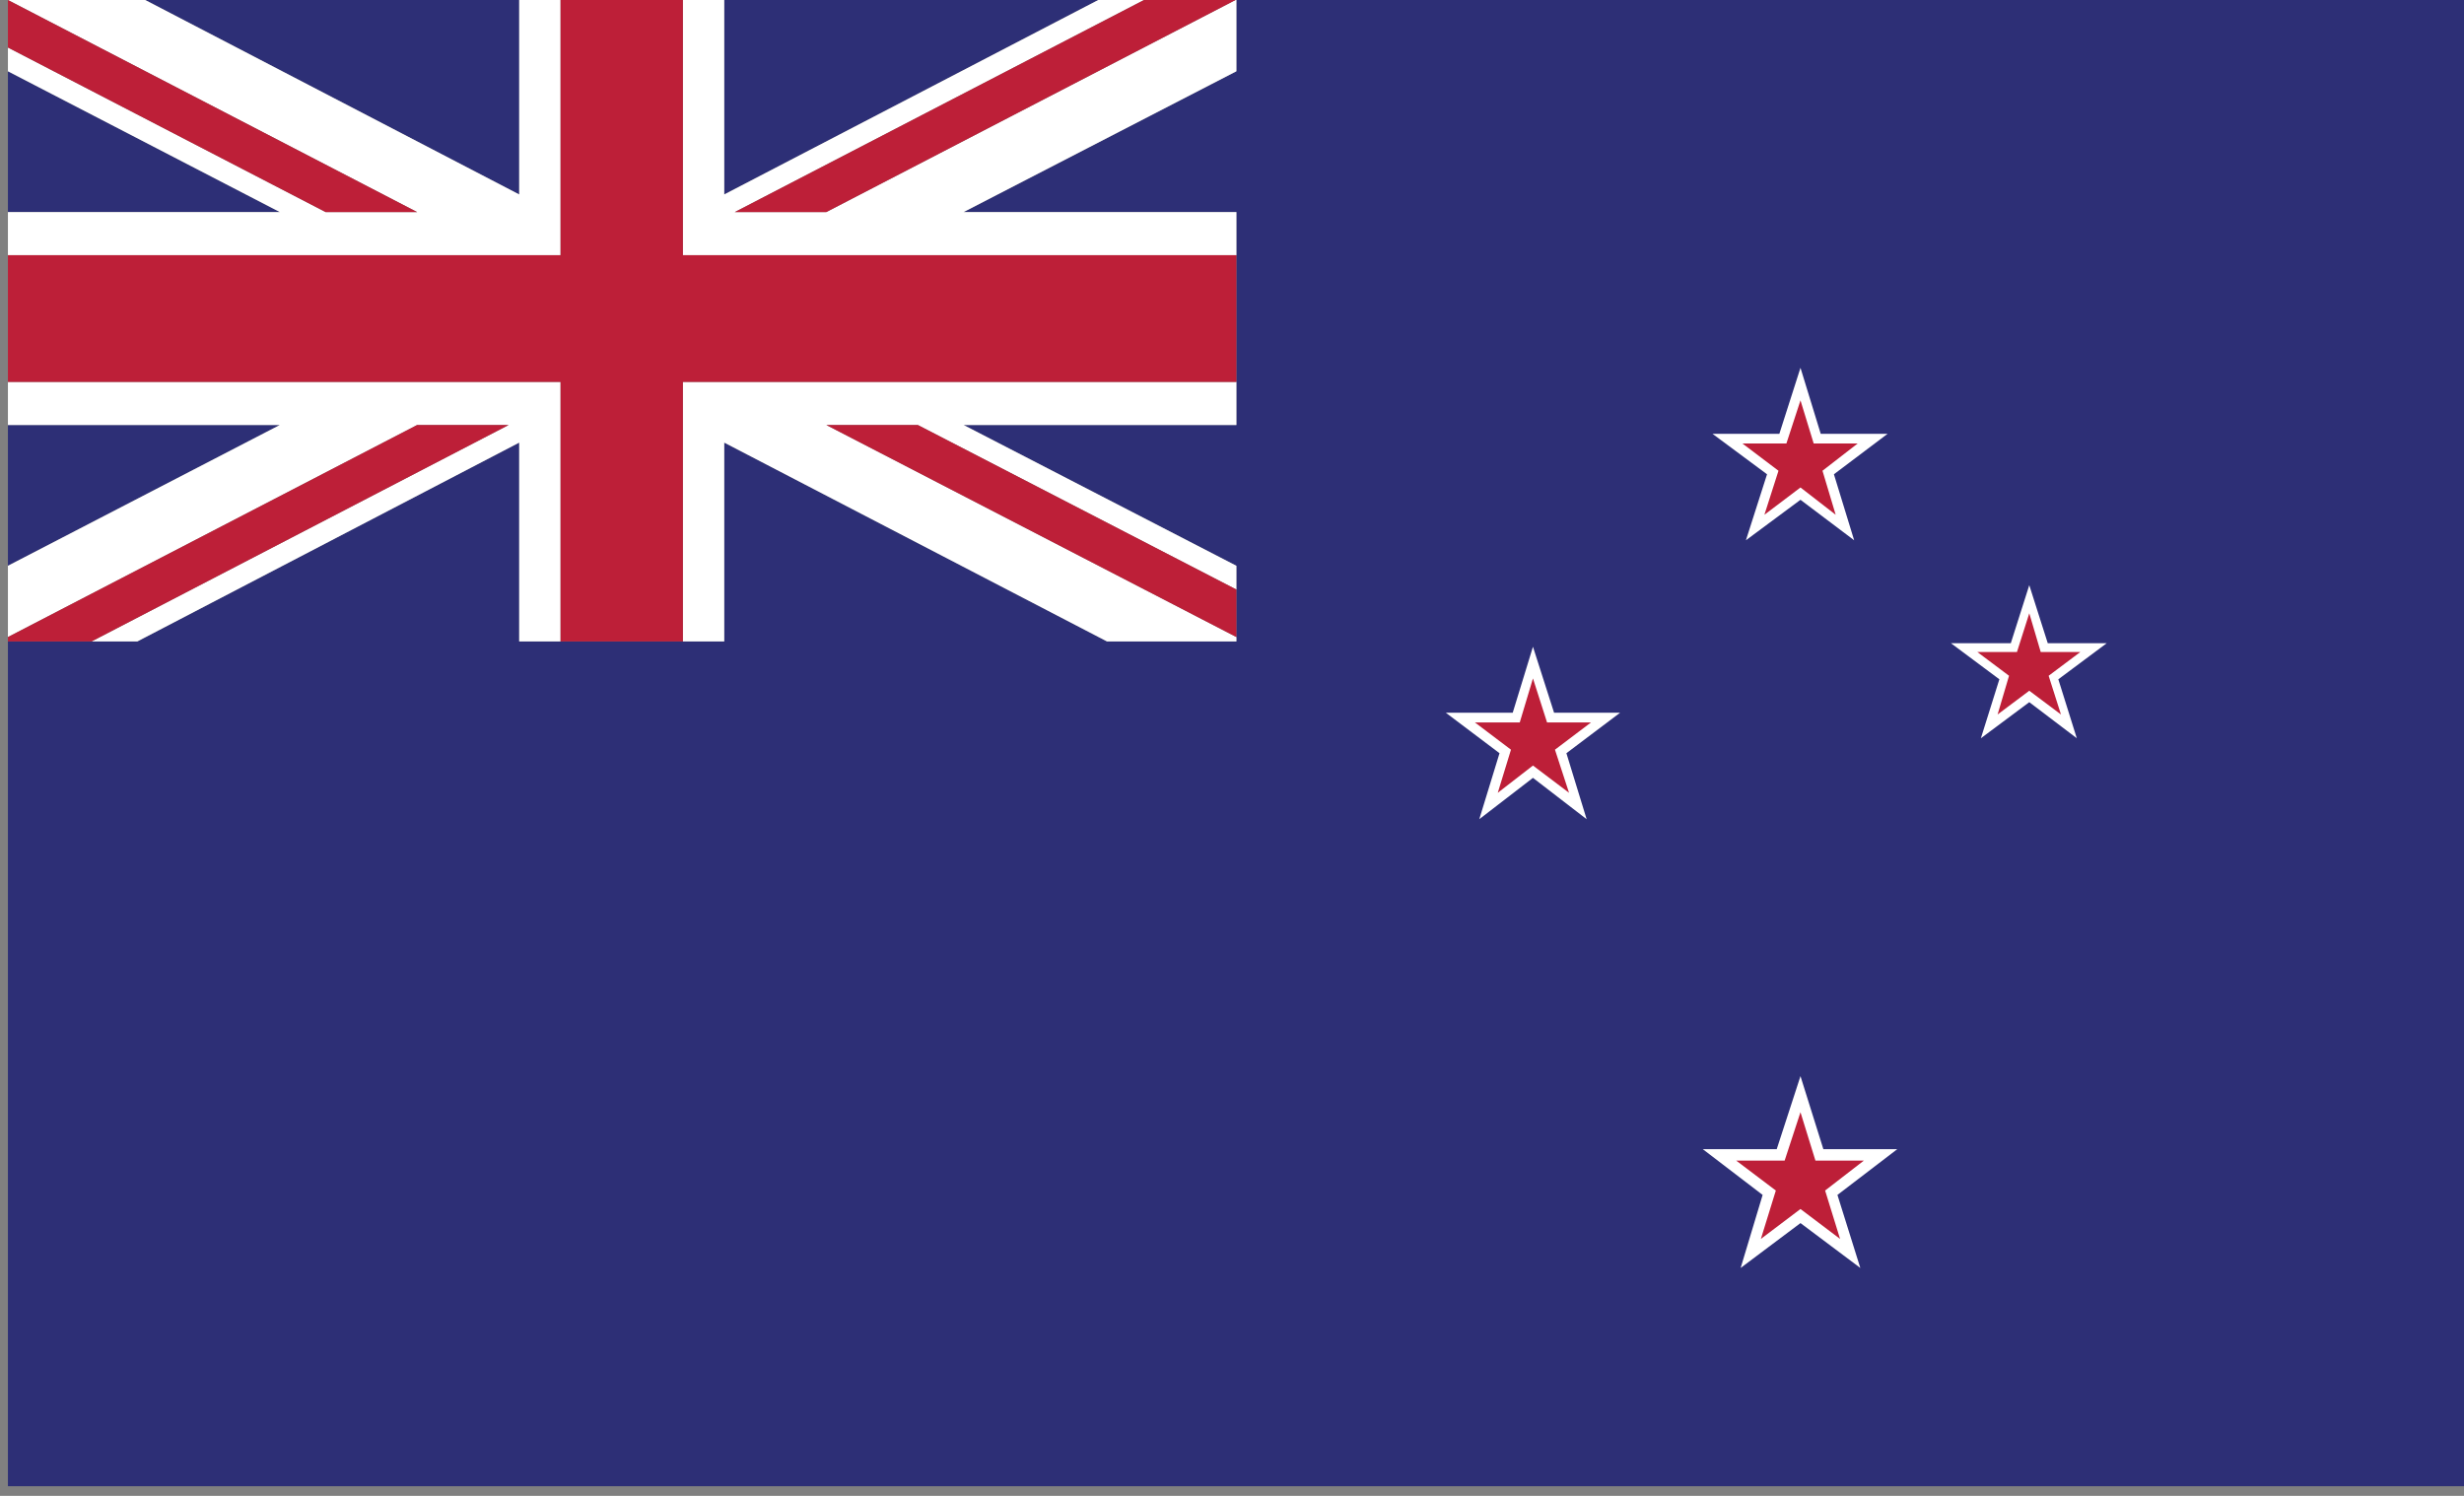
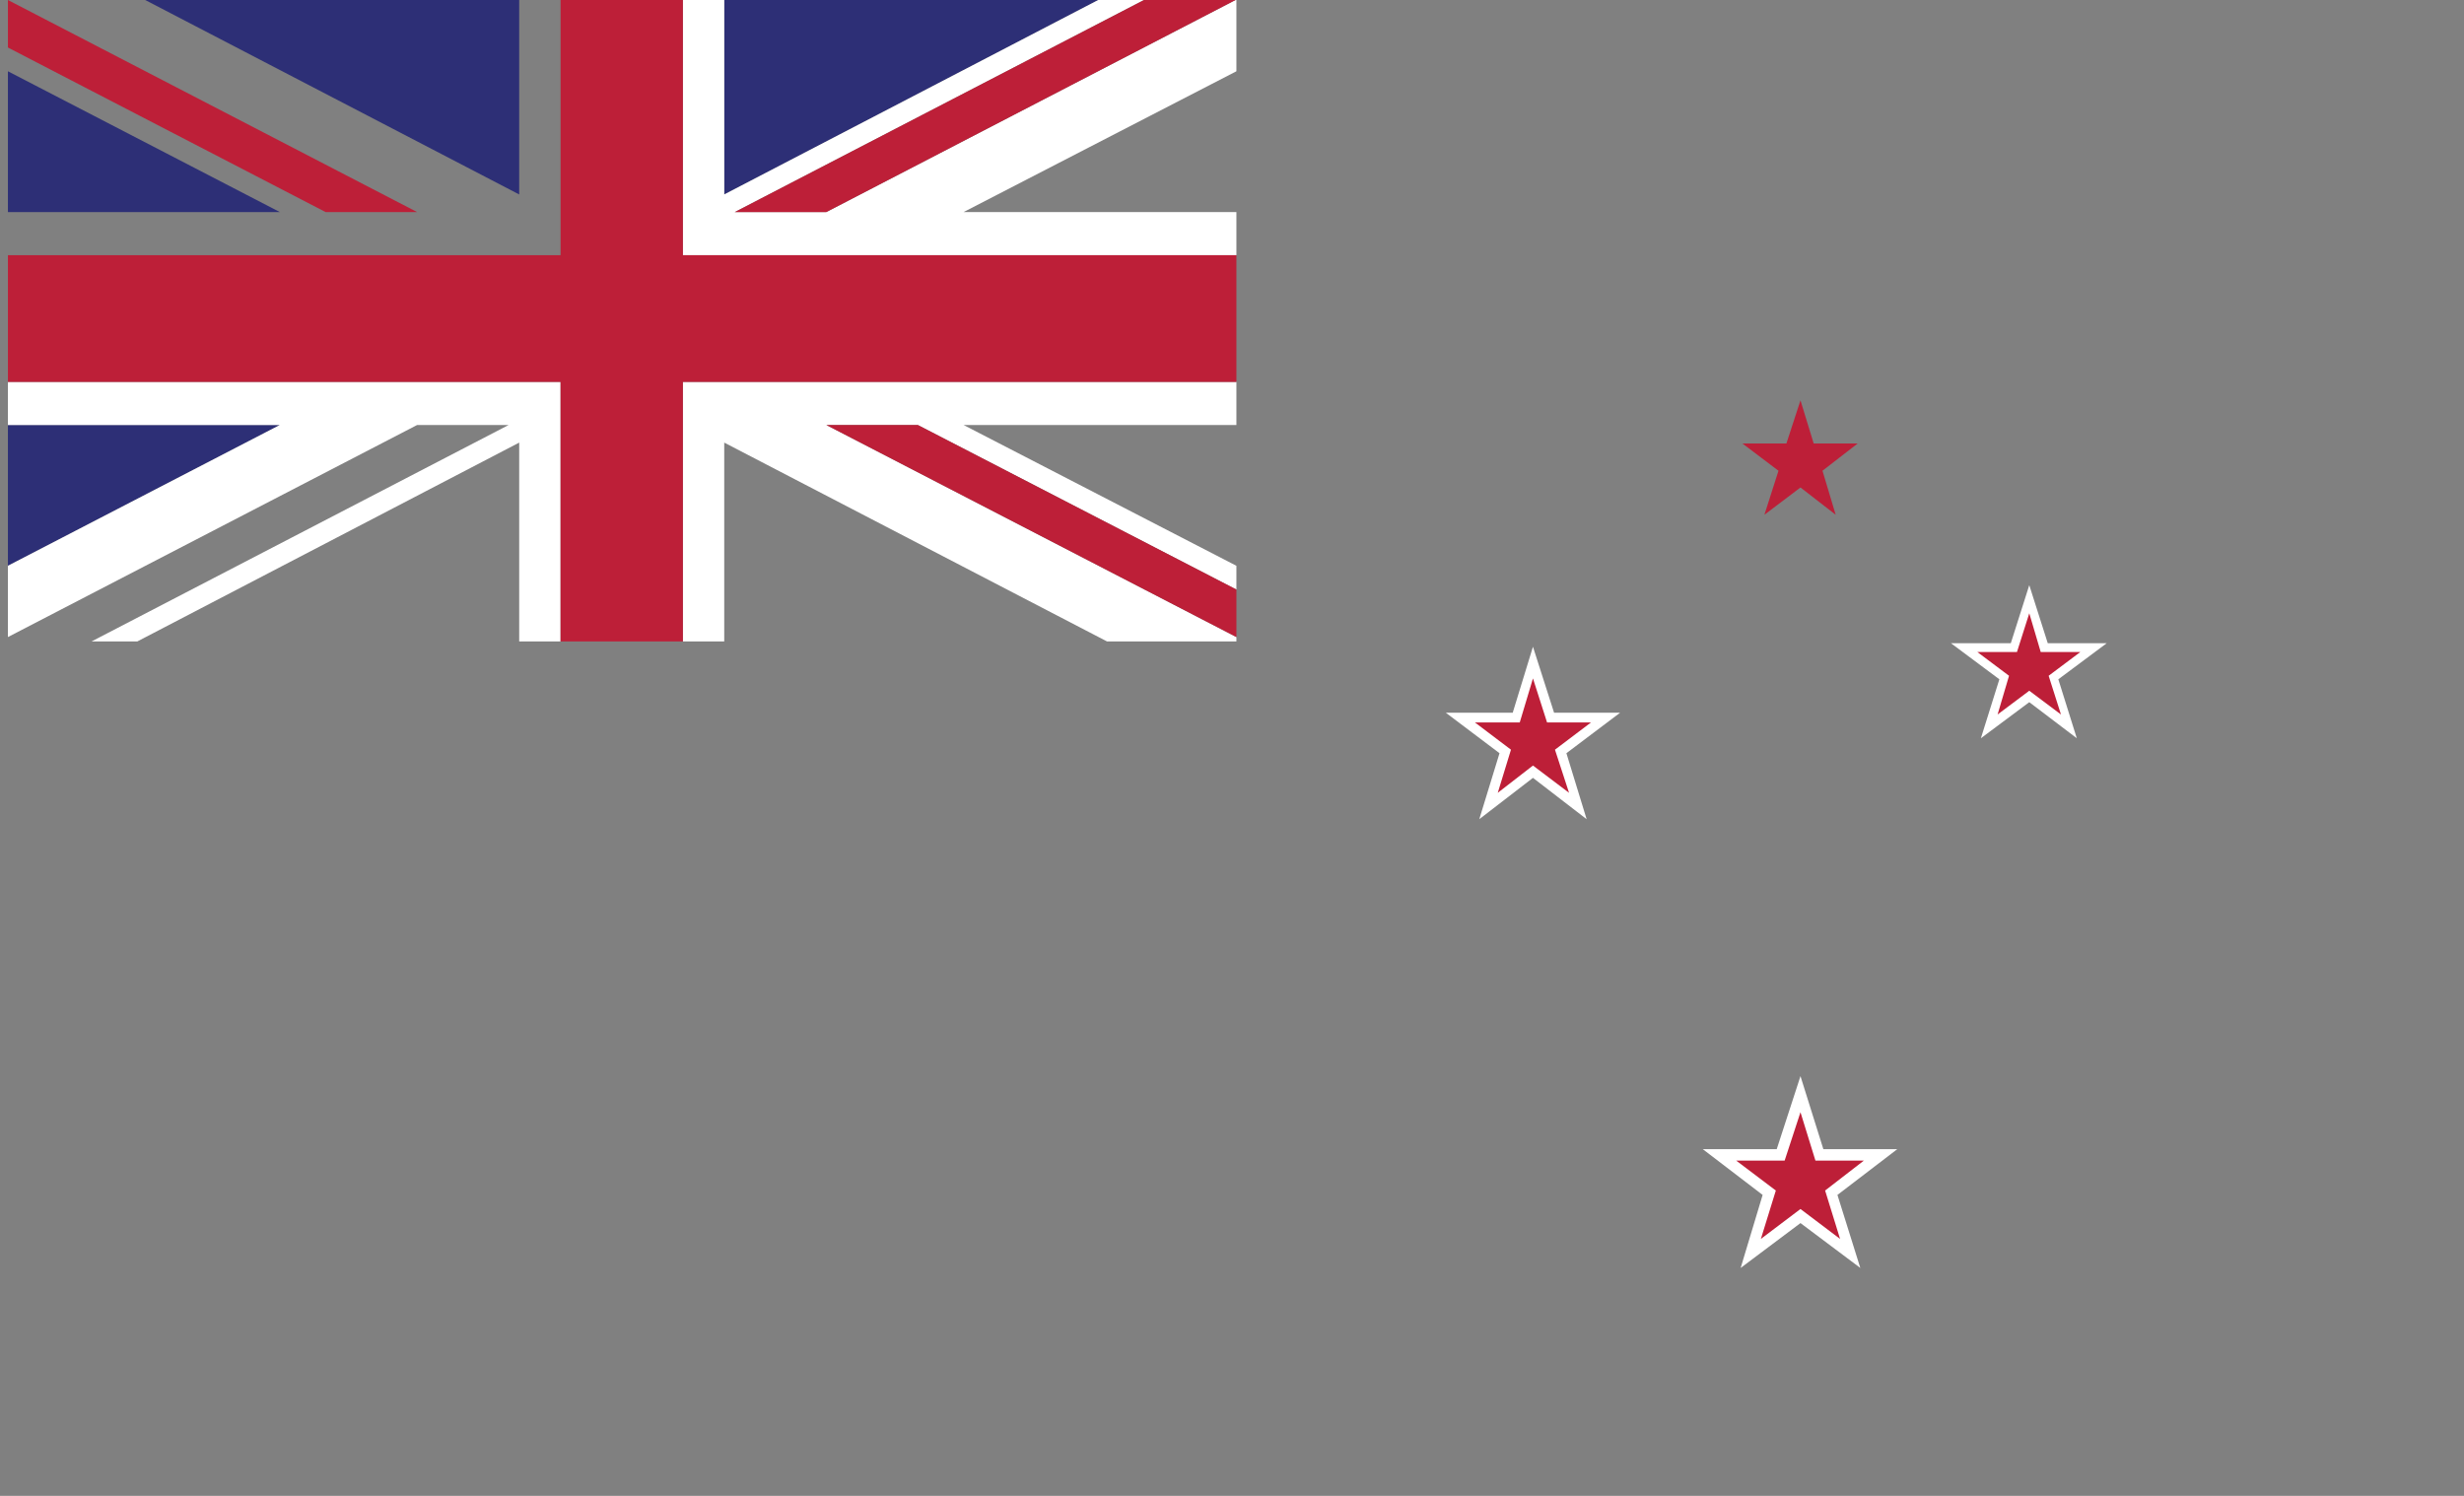
<svg xmlns="http://www.w3.org/2000/svg" width="28" height="17" viewBox="0 0 28 17">
  <rect x="0" y="0" width="28" height="17" fill="#808080" stroke="none" />
  <defs>
    <clipPath id="a">
      <path fill="none" d="M.09 0H28v16.89H.09z" />
    </clipPath>
  </defs>
  <g clip-path="url(#a)">
-     <path fill="#2d2f76" d="M14.05 0V.81l-3.1 1.6h3.1v2.42h-3.1l3.1 1.6V7.29h-1.47L8.23 5.03v2.26H5.9V5.03L1.56 7.29H.09v9.6H28V0H14.05z" />
-   </g>
+     </g>
  <g clip-path="url(#a)">
    <path fill="#2d2f76" d="M.09 4.83v1.6l3.09-1.6H.09z" />
  </g>
  <g clip-path="url(#a)">
    <path fill="#2d2f76" d="M8.23 0v2.21L12.48 0H8.23z" />
  </g>
  <g clip-path="url(#a)">
    <path fill="#2d2f76" d="M5.9 0H1.65L5.9 2.21V0z" />
  </g>
  <g clip-path="url(#a)">
    <path fill="#2d2f76" d="M.09 2.41h3.09L.09.81v1.6z" />
  </g>
  <g clip-path="url(#a)">
    <path fill="#fff" d="M14.04 0L9.39 2.41H8.35L13 0h-.52L8.23 2.21V0h-.47V2.9H14.05v-.49h-3.1l3.1-1.6V0h-.01z" />
  </g>
  <g clip-path="url(#a)">
-     <path fill="#fff" d="M5.9 0v2.21L1.65 0H.09l4.65 2.41H3.7L.09.54v.27l3.09 1.6H.09v.49H6.37V0H5.9z" />
-   </g>
+     </g>
  <g clip-path="url(#a)">
    <path fill="#fff" d="M9.5 4.34H7.76v2.95h.47V5.03l4.35 2.26h1.47v-.05L9.39 4.83h1.04l3.62 1.87v-.27l-3.1-1.6h3.1v-.49H9.5z" />
  </g>
  <g clip-path="url(#a)">
    <path fill="#fff" d="M5.67 4.34H.09v.49h3.09L.09 6.43v.81l4.65-2.41h1.04L1.04 7.29h.52L5.9 5.03v2.26h.47V4.34h-.7z" />
  </g>
  <g clip-path="url(#a)">
-     <path fill="#bd1f38" d="M4.74 4.83L.09 7.24v.05h.95l4.74-2.46H4.74z" />
-   </g>
+     </g>
  <g clip-path="url(#a)">
    <path fill="#bd1f38" d="M.09.54L3.7 2.41h1.04L.09 0v.54z" />
  </g>
  <g clip-path="url(#a)">
    <path fill="#bd1f38" d="M14.04 0H13L8.35 2.41h1.04L14.04 0z" />
  </g>
  <g clip-path="url(#a)">
    <path fill="#bd1f38" d="M9.39 4.83l4.66 2.41V6.7l-3.62-1.87H9.39z" />
  </g>
  <g clip-path="url(#a)">
    <path fill="#bd1f38" d="M6.37 0V2.9H.09v1.44h6.28v2.95h1.39V4.34h6.29V2.9H7.76V0H6.37z" />
  </g>
  <g clip-path="url(#a)">
-     <path fill="#fff" d="M19.46 4.93h.76l.24-.75.23.75h.76l-.61.46.23.75-.61-.46-.62.46.24-.75-.62-.46z" />
-   </g>
+     </g>
  <g clip-path="url(#a)">
    <path fill="#bd1f38" d="M19.8 5.04h.5l.16-.49.15.49h.5l-.4.31.15.5-.4-.31-.41.31.16-.5-.41-.31z" />
  </g>
  <g clip-path="url(#a)">
    <path fill="#fff" d="M16.43 8.1h.76l.23-.75.24.75h.75l-.61.46.23.75-.61-.47-.61.47.23-.75-.61-.46z" />
  </g>
  <g clip-path="url(#a)">
    <path fill="#bd1f38" d="M16.76 8.21h.51l.15-.5.16.5h.5l-.41.31.16.49-.41-.31-.4.31.15-.49-.41-.31z" />
  </g>
  <g clip-path="url(#a)">
    <path fill="#fff" d="M22.17 7.31h.68l.21-.66.21.66h.67l-.55.41.21.67-.54-.41-.55.41.21-.67-.55-.41z" />
  </g>
  <g clip-path="url(#a)">
    <path fill="#bd1f38" d="M22.47 7.41h.45l.14-.44.13.44h.45l-.36.27.14.44-.36-.27-.36.27.13-.44-.36-.27z" />
  </g>
  <g clip-path="url(#a)">
    <path fill="#fff" d="M19.35 13.06h.84l.27-.83.26.83h.84l-.68.52.26.83-.68-.51-.68.51.25-.83-.68-.52z" />
  </g>
  <g clip-path="url(#a)">
    <path fill="#bd1f38" d="M19.73 13.19h.55l.18-.55.17.55h.55l-.44.34.17.55-.45-.34-.45.34.17-.55-.45-.34z" />
  </g>
</svg>